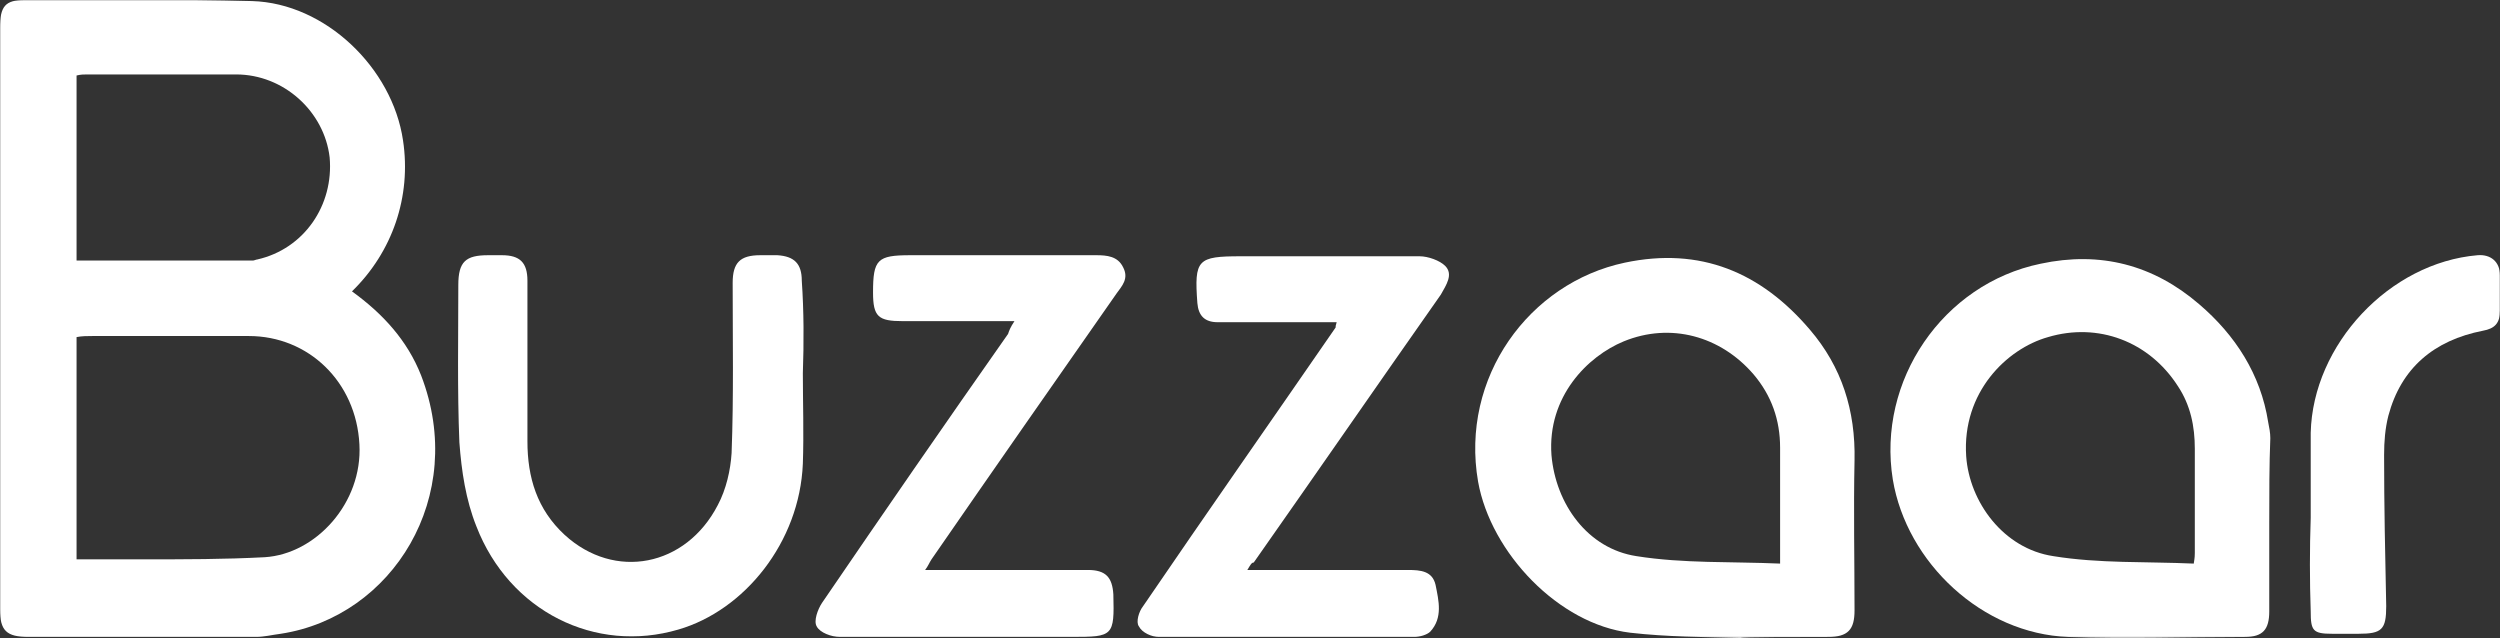
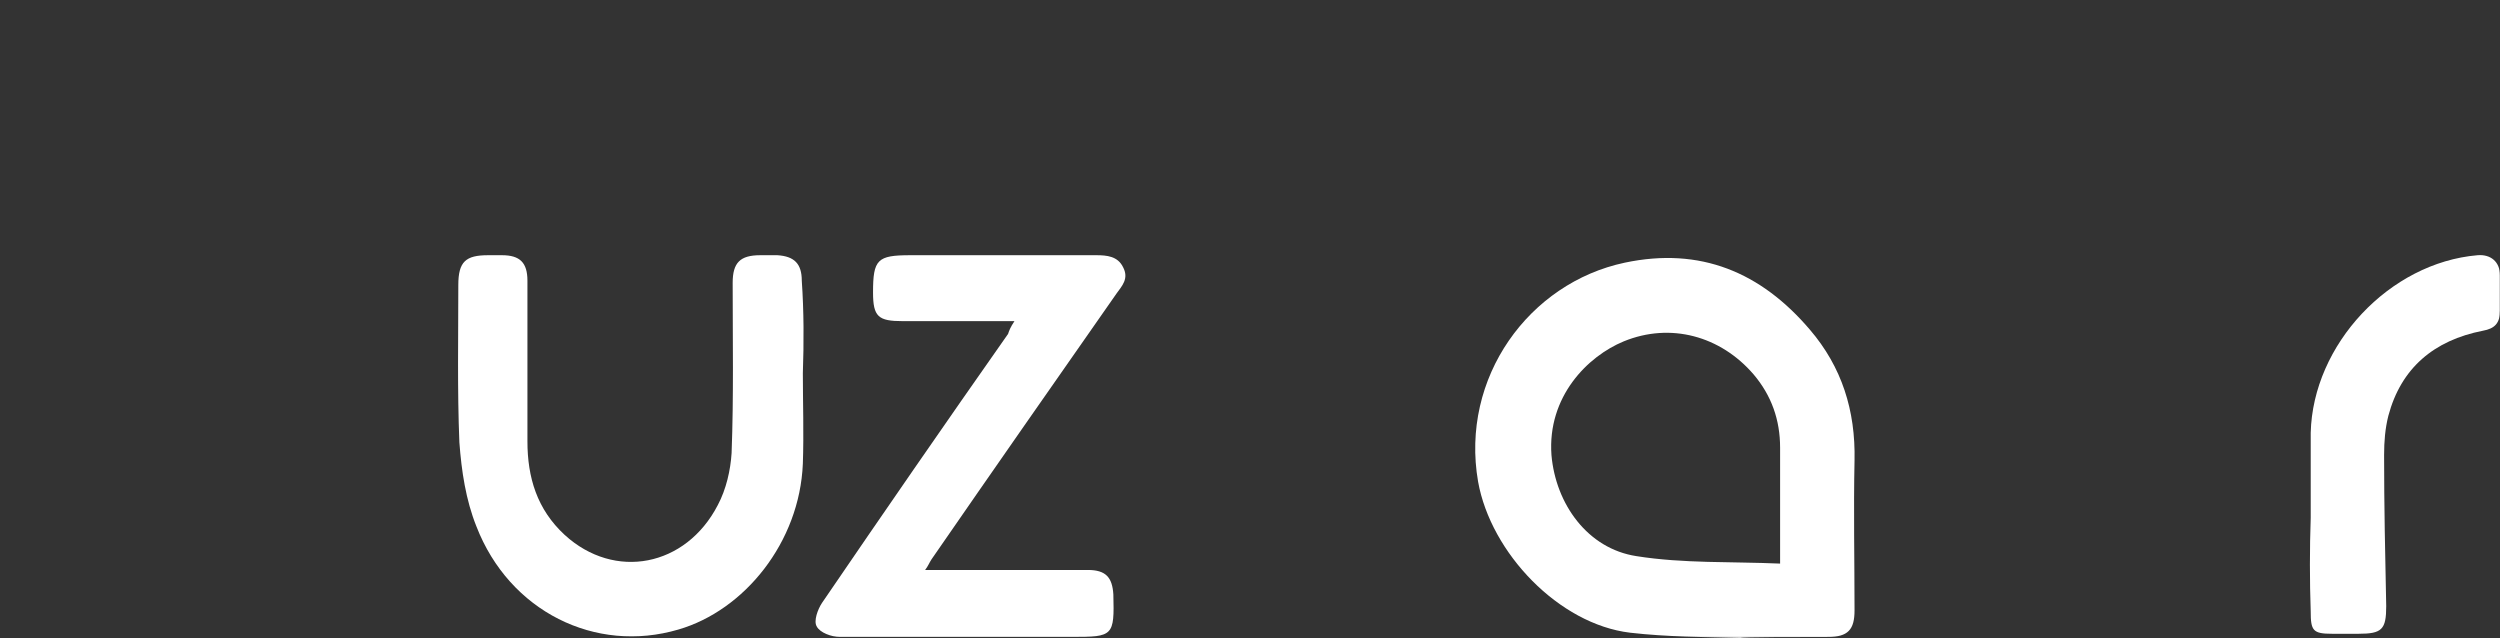
<svg xmlns="http://www.w3.org/2000/svg" viewBox="0 0 1500.00 383.00" data-guides="{&quot;vertical&quot;:[],&quot;horizontal&quot;:[]}">
  <rect x="0" y="0" width="1500.00" height="383.00" fill="#333333" stroke="none" />
  <defs />
  <mask x="0" y="0" width="1500" height="382.816" data-from-defs="true" maskUnits="userSpaceOnUse" maskContentUnits="userSpaceOnUse" id="tSvg163ed0c0348">
    <path color="rgb(51, 51, 51)" fill="white" width="1500" height="382.816" id="tSvg14501db33b" title="Rectangle 1" fill-opacity="1" stroke="none" stroke-opacity="1" d="M0 0H1500V382.816H0Z" style="transform-origin: 750px 191.408px;" />
  </mask>
-   <path fill="#ffffff" stroke="none" fill-opacity="1" stroke-width="1" stroke-opacity="1" color="rgb(51, 51, 51)" id="tSvg121273ae37" title="Path 1" d="M211.187 174.82C229.689 188.218 244.364 204.169 252.658 225.224C280.732 297.959 235.432 370.056 168.439 380.264C163.335 380.902 158.231 382.178 153.764 382.178C108.464 382.178 62.527 382.178 17.227 382.178C3.828 382.178 0 378.35 0 365.59C0 249.469 0 132.71 0 16.589C0 3.829 3.19 0.001 14.675 0.001C59.974 0.001 105.912 -0.637 151.212 0.639C195.236 1.915 235.432 40.834 241.812 84.22C246.916 118.035 235.432 151.213 211.187 174.82ZM45.938 335.602C59.974 335.602 73.373 335.602 86.772 335.602C111.017 335.602 134.624 335.602 158.869 334.326C189.494 332.412 217.567 301.787 215.653 266.696C213.739 229.052 185.028 201.617 149.298 201.617C118.035 201.617 86.772 201.617 55.508 201.617C52.318 201.617 49.128 201.617 45.938 202.255C45.938 246.917 45.938 290.303 45.938 335.602ZM45.938 156.317C81.667 156.317 116.759 156.317 151.85 156.317C152.488 156.317 153.764 155.679 154.402 155.679C182.476 149.299 200.34 123.14 197.788 94.428C194.598 66.993 170.353 44.662 141.642 44.662C111.655 44.662 82.305 44.662 52.318 44.662C50.404 44.662 48.49 44.662 45.938 45.3C45.938 82.306 45.938 118.673 45.938 156.317Z" mask="url(#tSvg163ed0c0348)" />
  <path fill="#ffffff" stroke="none" fill-opacity="1" stroke-width="1" stroke-opacity="1" color="rgb(51, 51, 51)" id="tSvg14322fb4ed4" title="Path 2" d="M1044.45 382.816C1022.12 382.178 1000.43 382.178 978.094 379.626C935.347 374.522 894.513 331.774 886.857 289.026C876.01 226.5 917.482 169.715 974.904 157.593C1020.2 148.023 1056.57 163.335 1085.92 197.789C1105.06 220.12 1113.36 246.279 1112.72 276.266C1112.08 306.253 1112.72 336.24 1112.72 366.228C1112.72 377.712 1108.89 382.178 1096.77 382.178C1080.18 382.178 1044.45 382.178 1044.45 382.816ZM1068.06 338.154C1068.06 313.909 1068.06 290.94 1068.06 268.61C1068.06 252.021 1062.95 237.346 1052.11 224.586C1032.33 201.617 1002.34 193.322 974.266 204.807C952.573 213.739 928.328 237.984 930.88 273.076C933.432 302.425 952.573 329.222 981.922 333.688C1010 338.154 1038.71 336.878 1068.06 338.154Z" mask="url(#tSvg163ed0c0348)" />
-   <path fill="#ffffff" stroke="none" fill-opacity="1" stroke-width="1" stroke-opacity="1" color="rgb(51, 51, 51)" id="tSvg7da13fccaa" title="Path 3" d="M1361.55 313.909C1361.55 331.774 1361.55 349.001 1361.55 366.866C1361.55 377.712 1357.72 382.178 1346.87 382.178C1311.78 382.178 1276.05 383.454 1240.96 382.178C1189.28 380.264 1143.98 337.516 1135.69 287.75C1126.12 228.414 1165.67 170.353 1224.37 158.231C1260.1 150.575 1292 158.869 1319.44 182.476C1341.13 200.979 1356.44 224.586 1360.91 253.297C1361.55 256.487 1362.19 259.677 1362.19 262.867C1361.55 278.818 1361.55 296.045 1361.55 313.909ZM1316.25 338.154C1316.89 334.326 1316.89 333.05 1316.89 331.774C1316.89 310.719 1316.89 290.302 1316.89 269.248C1316.89 255.849 1314.33 243.088 1306.68 231.604C1289.45 204.807 1258.83 193.322 1228.84 202.255C1203.96 209.273 1177.16 235.432 1179.71 273.714C1181.62 301.149 1202.04 329.222 1232.03 333.688C1259.46 338.154 1287.54 336.878 1316.25 338.154Z" mask="url(#tSvg163ed0c0348)" />
  <path fill="#ffffff" stroke="none" fill-opacity="1" stroke-width="1" stroke-opacity="1" color="rgb(51, 51, 51)" id="tSvga780abe6fd" title="Path 4" d="M481.71 223.947C481.71 241.812 482.348 259.677 481.71 278.18C479.796 325.394 446.619 366.227 407.061 377.712C357.295 392.386 305.615 366.865 285.836 315.823C279.456 299.873 276.904 282.646 275.627 265.419C274.351 234.156 274.989 202.254 274.989 170.991C274.989 156.955 279.456 153.126 292.854 153.126C295.406 153.126 298.596 153.126 301.149 153.126C311.995 153.126 316.461 157.593 316.461 168.439C316.461 200.34 316.461 232.88 316.461 264.781C316.461 286.474 322.203 305.615 338.792 320.927C368.779 348.363 411.527 340.068 430.668 303.063C435.772 293.492 438.324 282.008 438.962 271.799C440.238 237.984 439.6 203.531 439.6 169.715C439.6 157.593 444.066 153.126 456.189 153.126C459.379 153.126 463.207 153.126 466.397 153.126C476.606 153.764 481.072 158.231 481.072 168.439C482.348 186.942 482.348 205.445 481.71 223.947C482.348 223.947 482.348 223.947 481.71 223.947Z" mask="url(#tSvg163ed0c0348)" />
-   <path fill="#ffffff" stroke="none" fill-opacity="1" stroke-width="1" stroke-opacity="1" color="rgb(51, 51, 51)" id="tSvg1c6ca8113b" title="Path 5" d="M748.405 341.983C781.582 341.983 813.484 341.983 844.747 341.983C852.403 341.983 859.421 342.621 861.336 350.915C863.25 360.485 865.802 370.694 858.145 378.988C856.231 380.902 851.765 382.178 848.575 382.178C797.533 382.178 746.491 382.178 695.449 382.178C690.982 382.178 685.24 379.626 683.326 375.798C681.412 373.246 683.326 366.866 685.878 363.676C724.16 307.529 763.079 252.021 801.361 196.513C801.361 195.875 801.361 195.237 801.999 193.323C790.515 193.323 779.668 193.323 768.184 193.323C755.423 193.323 742.663 193.323 730.54 193.323C722.884 193.323 719.056 189.494 718.418 181.838C716.504 155.679 718.418 153.765 744.577 153.765C780.306 153.765 816.036 153.765 851.765 153.765C856.869 153.765 863.888 156.317 867.078 159.507C872.182 164.611 867.716 170.992 864.526 176.734C826.882 230.328 789.877 283.922 752.233 337.516C750.957 337.516 750.319 338.793 748.405 341.983Z" mask="url(#tSvg163ed0c0348)" />
  <path fill="#ffffff" stroke="none" fill-opacity="1" stroke-width="1" stroke-opacity="1" color="rgb(51, 51, 51)" id="tSvgbf78ba8dea" title="Path 6" d="M608.677 192.684C585.07 192.684 563.377 192.684 541.684 192.684C527.01 192.684 523.82 190.132 523.82 175.457C523.82 155.679 526.372 153.126 546.151 153.126C583.156 153.126 620.8 153.126 657.805 153.126C664.185 153.126 670.566 153.764 673.756 160.145C677.584 167.163 673.118 171.629 669.928 176.095C632.922 229.052 595.917 282.008 558.911 335.602C557.635 337.516 556.997 339.43 555.083 341.982C574.224 341.982 592.088 341.982 609.315 341.982C623.99 341.982 638.664 341.982 652.701 341.982C663.547 341.982 667.376 346.448 668.014 356.657C668.652 381.54 668.014 382.178 643.131 382.178C596.555 382.178 549.979 382.178 504.041 382.178C498.937 382.178 491.918 379.626 490.004 375.798C488.09 372.608 490.642 365.589 493.194 361.761C530.2 307.529 567.205 253.935 604.849 200.34C605.487 198.426 606.125 196.512 608.677 192.684Z" mask="url(#tSvg163ed0c0348)" />
  <path fill="#ffffff" stroke="none" fill-opacity="1" stroke-width="1" stroke-opacity="1" color="rgb(51, 51, 51)" id="tSvgb8cdc5a8eb" title="Path 7" d="M1386.43 310.72C1386.43 293.493 1386.43 276.904 1386.43 259.678C1387.71 206.721 1433.65 157.593 1486.6 153.127C1494.26 152.489 1500 156.955 1500 165.25C1500 172.268 1500 179.286 1500 186.305C1500 193.961 1496.81 197.151 1489.79 198.427C1460.44 204.169 1440.66 220.758 1433.01 249.469C1431.09 257.126 1430.46 264.782 1430.46 273.076C1430.46 303.063 1431.09 333.689 1431.73 363.676C1431.73 377.713 1429.18 380.265 1415.14 380.265C1410.04 380.265 1404.3 380.265 1399.19 380.265C1387.71 380.265 1386.43 378.351 1386.43 366.866C1385.79 348.363 1385.79 329.223 1386.43 310.72C1386.43 310.72 1385.79 310.72 1386.43 310.72Z" mask="url(#tSvg163ed0c0348)" />
</svg>